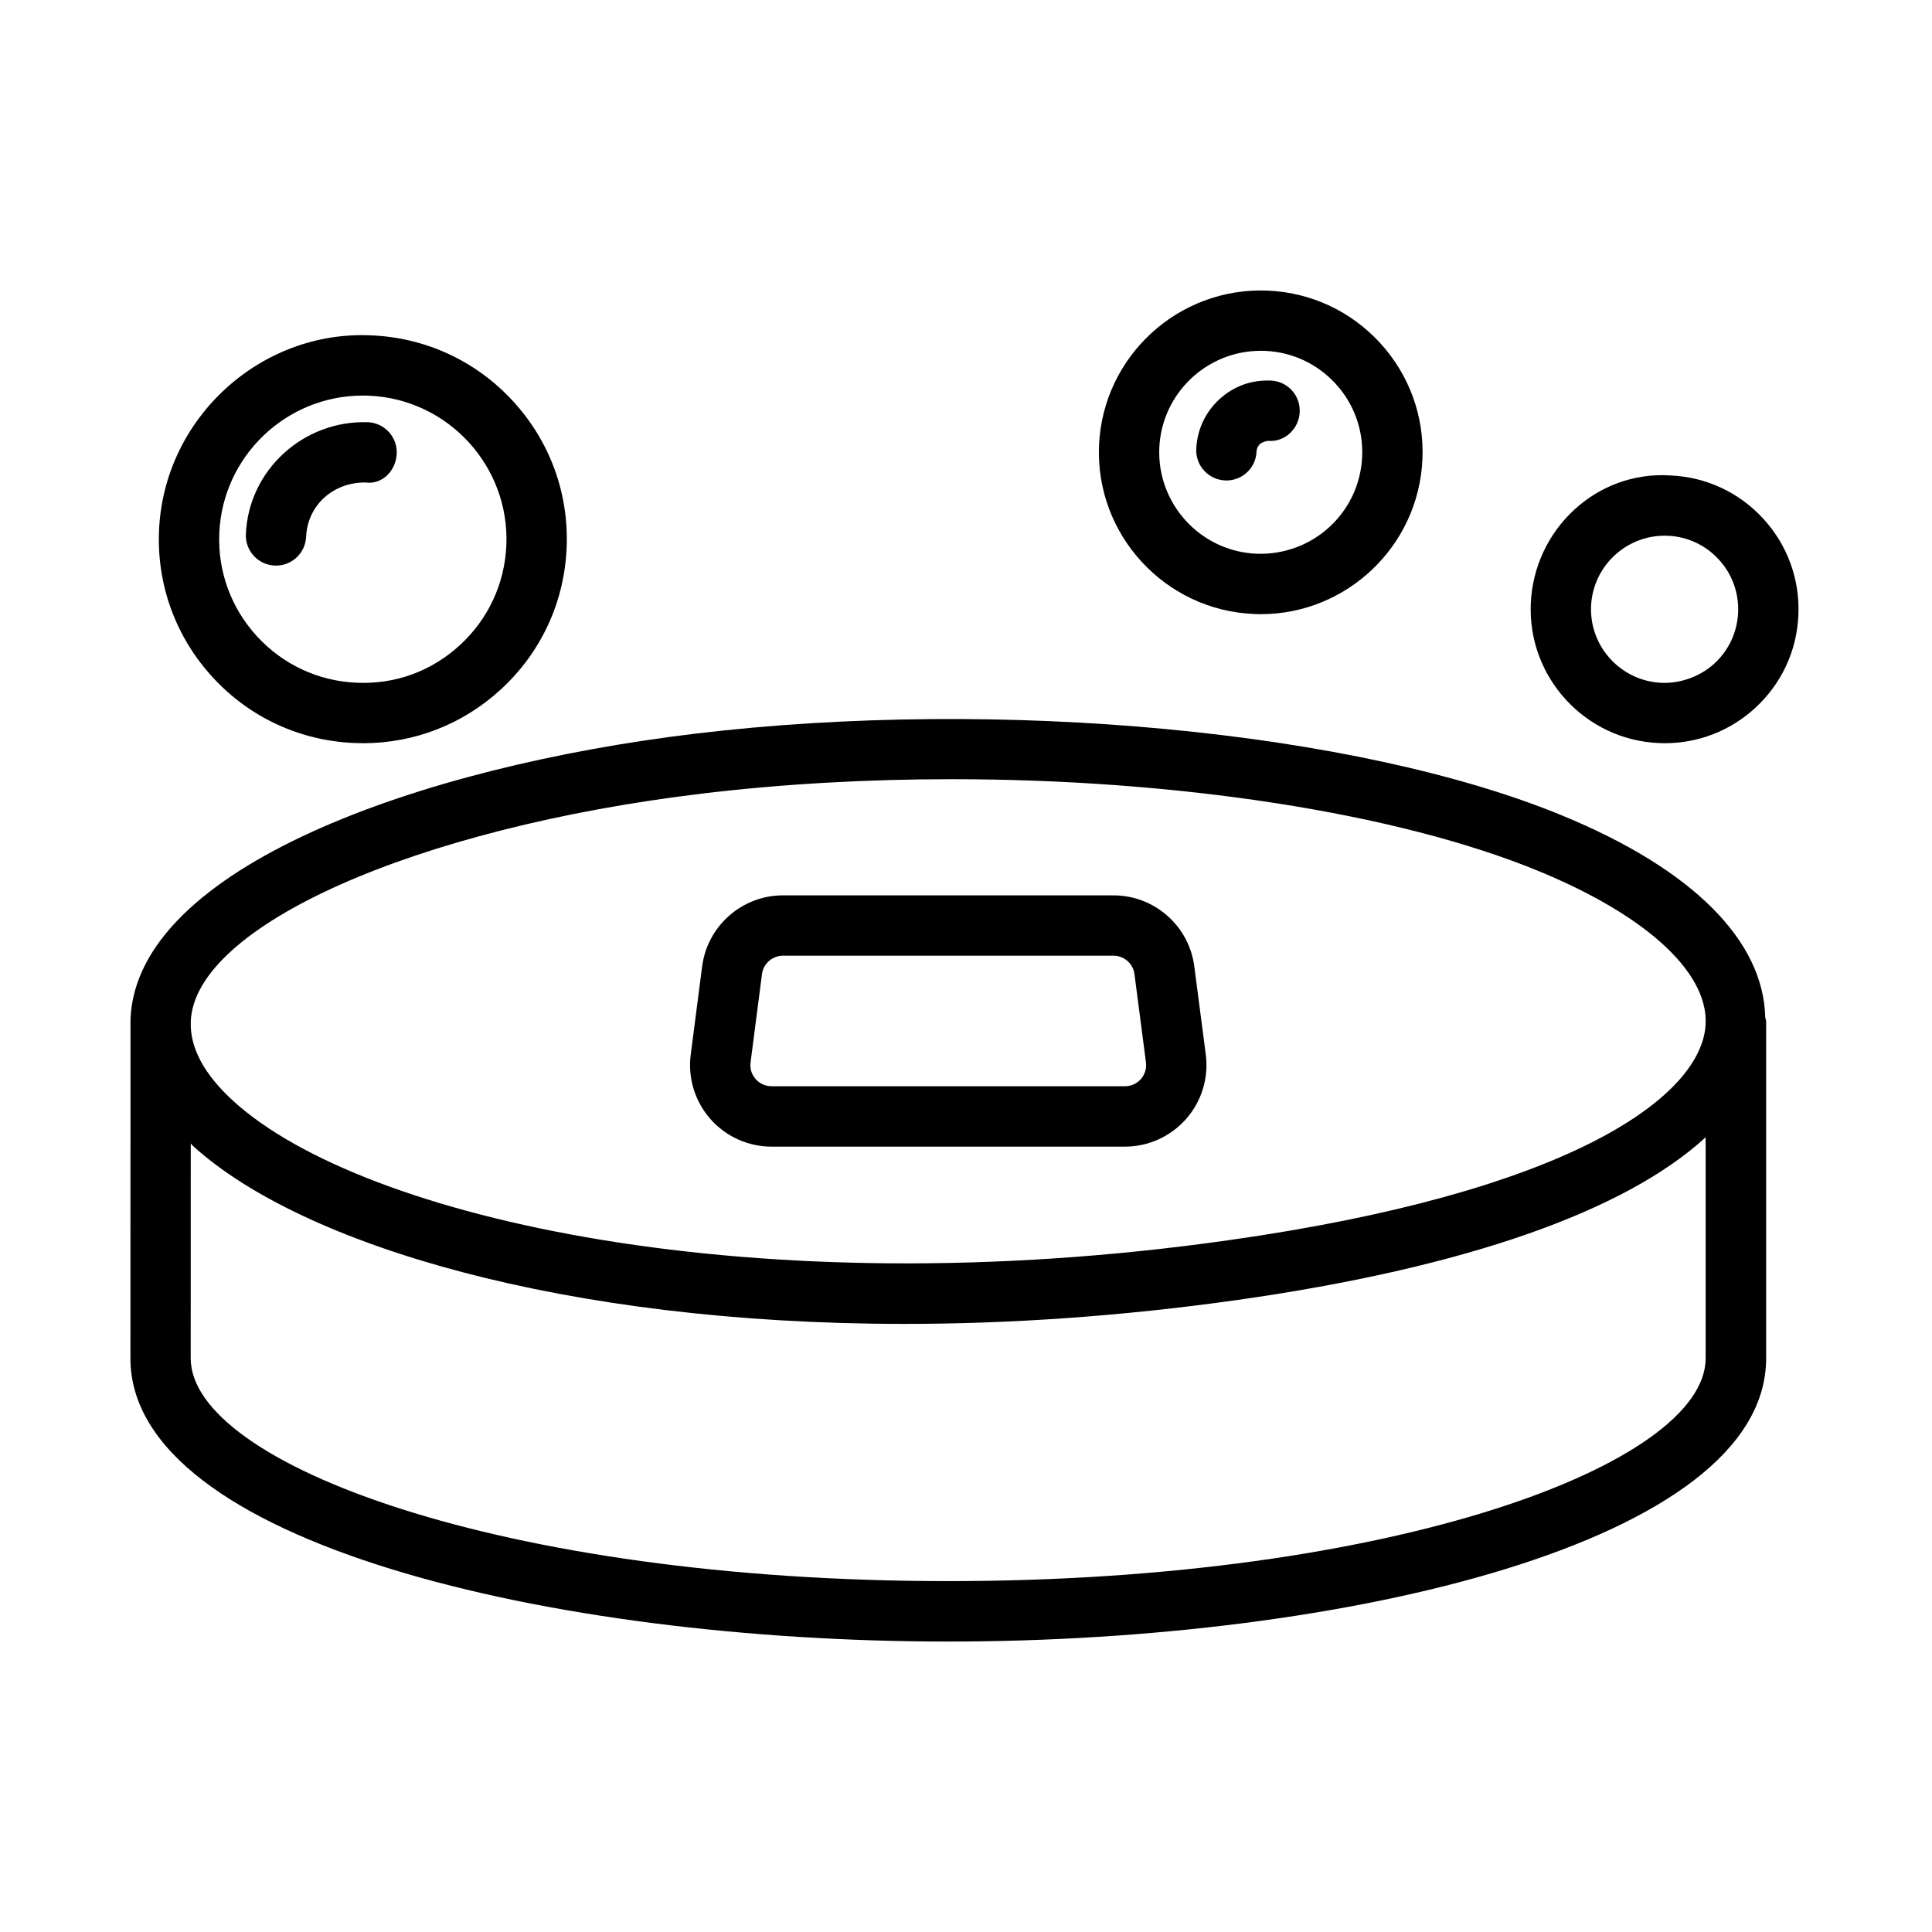
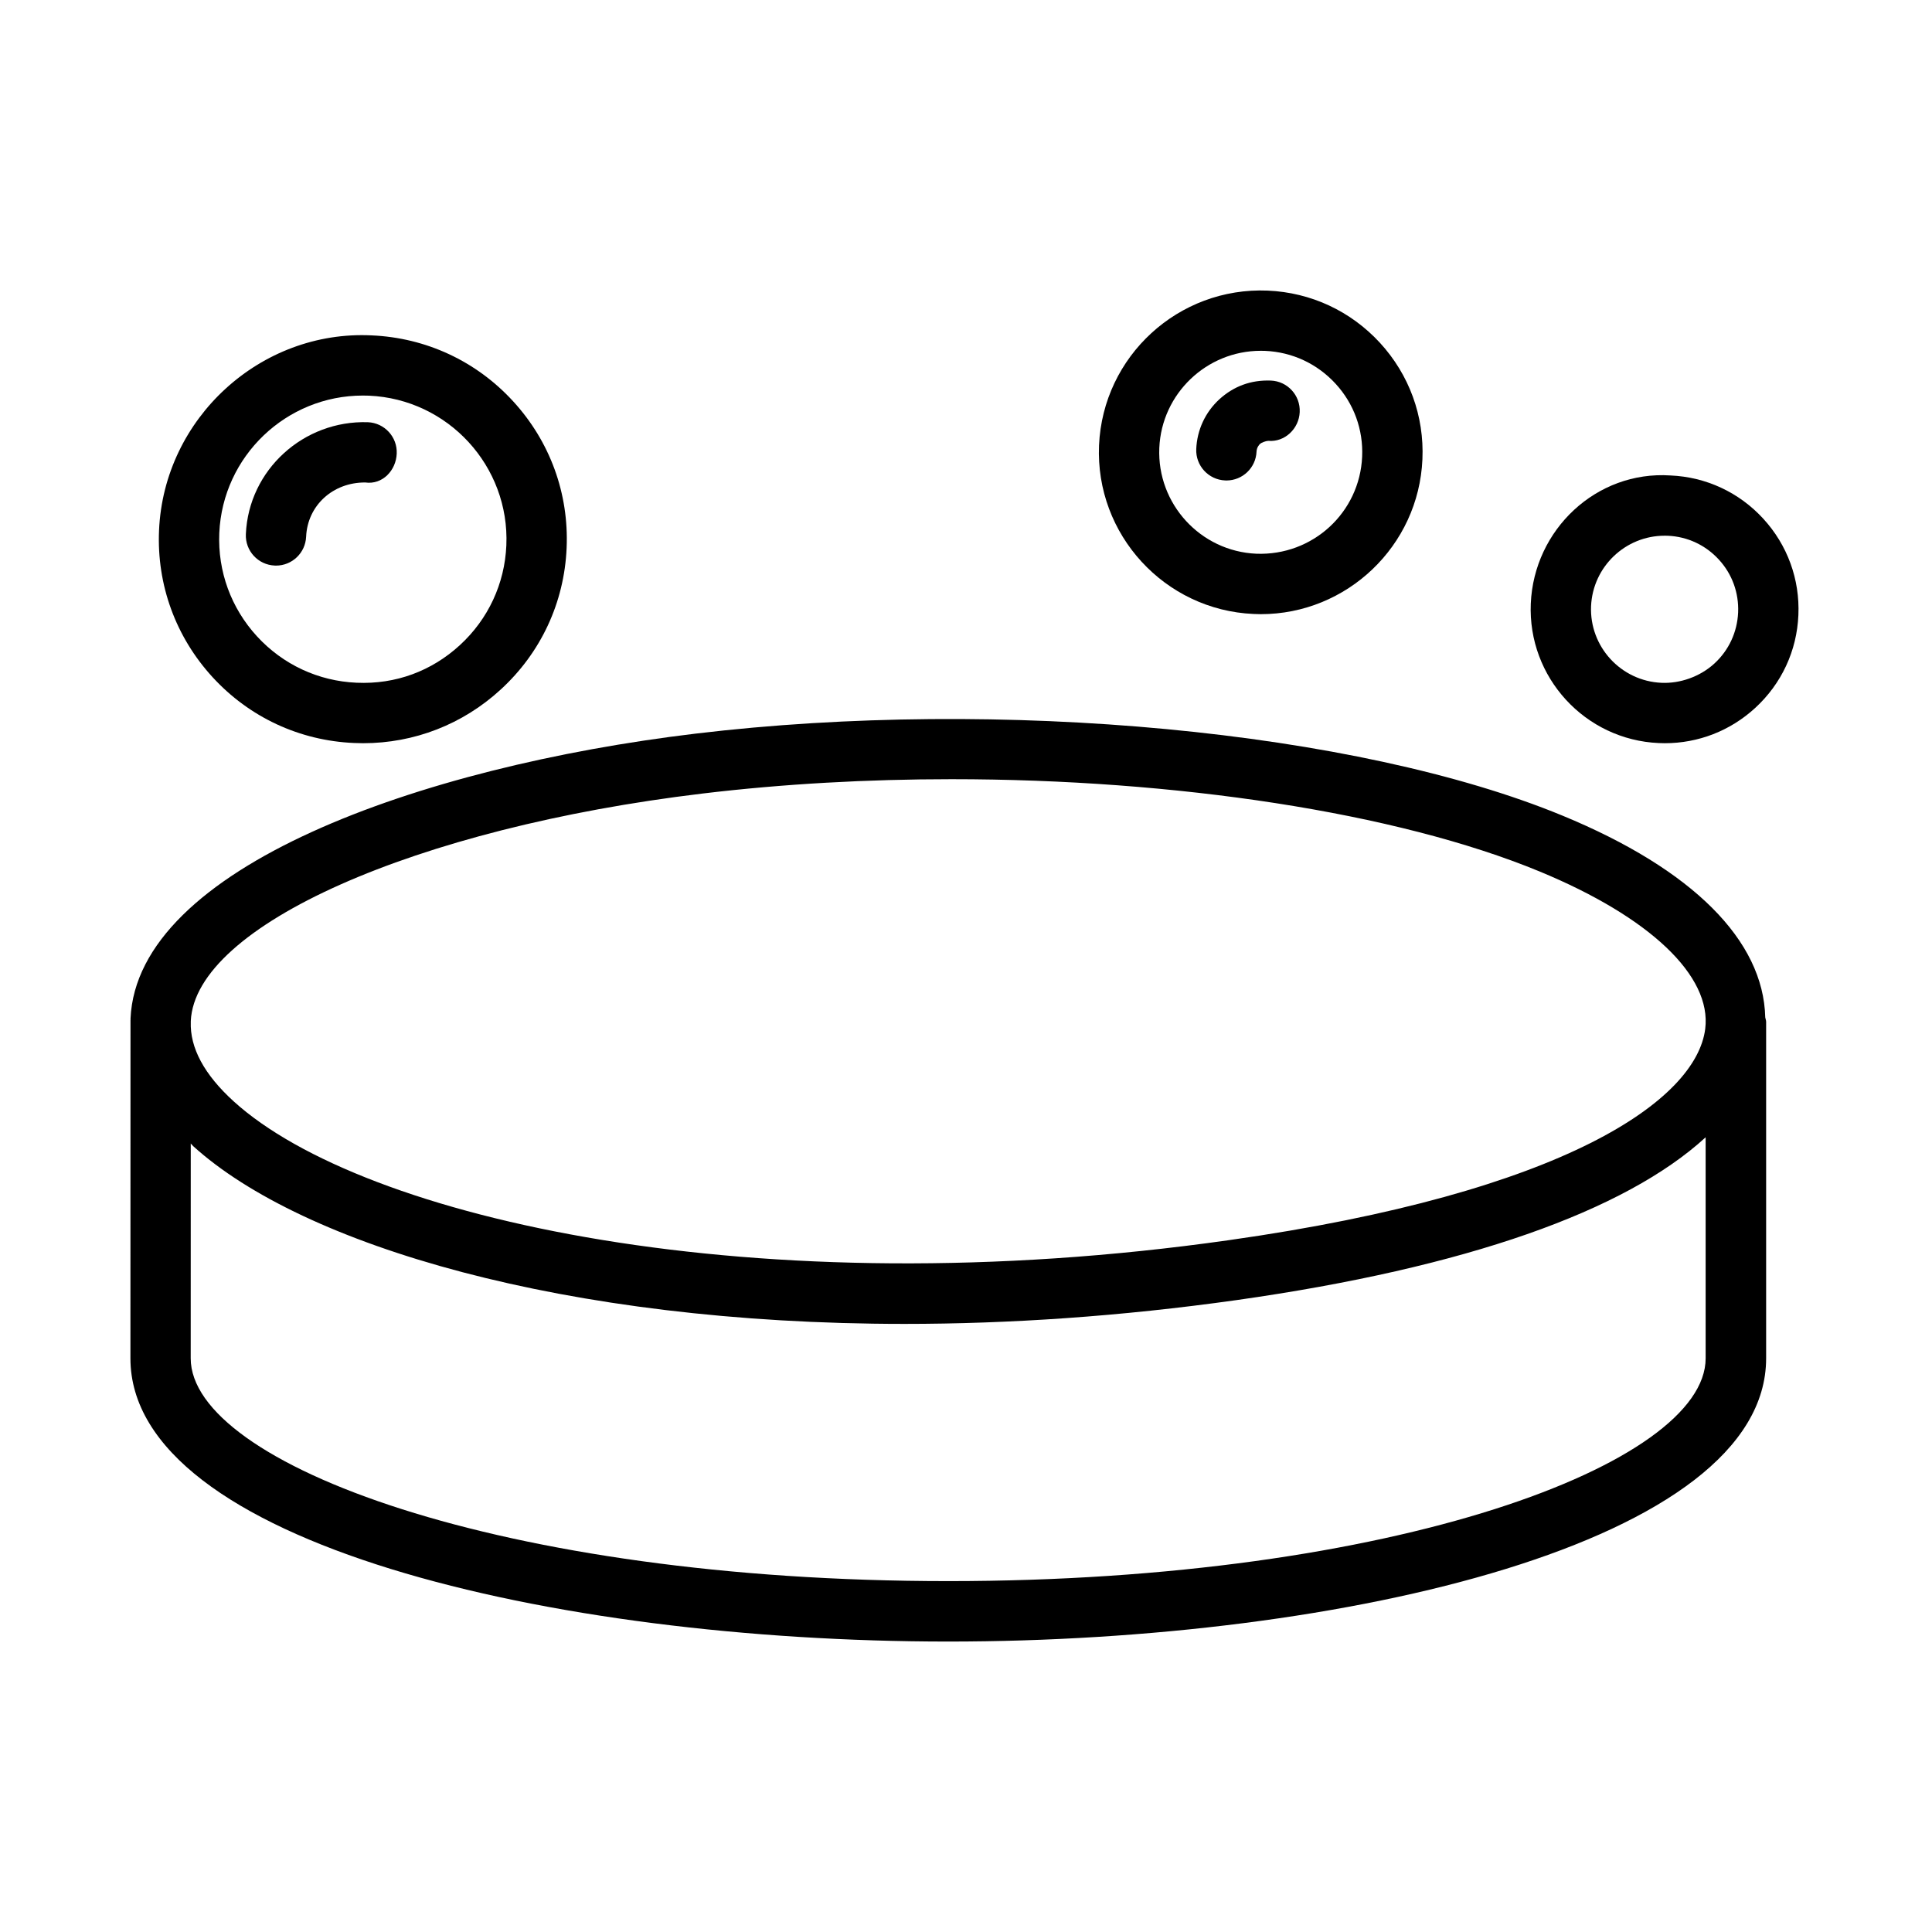
<svg xmlns="http://www.w3.org/2000/svg" fill="#000000" width="800px" height="800px" version="1.1" viewBox="144 144 512 512">
  <g>
    <path d="m558.07 360.15c-54.477-22.504-148.95-31.406-229.76-21.73-73.27 8.777-147.98 35.539-149.72 75.523-0.004 0.066 0.02 0.137 0.02 0.203 0 0.051-0.027 0.09-0.027 0.137l-0.02 89.684c0 48.754 111.67 75.059 216.73 75.059 105.08 0 216.75-26.301 216.75-75.059v-89.176c0-0.414-0.176-0.77-0.234-1.164-0.473-20.355-19.129-39.207-53.734-53.477zm-227.86-5.859c21.371-2.559 43.699-3.797 65.938-3.797 59.27 0 117.85 8.766 155.82 24.438 29.27 12.086 45.691 27.688 43.934 41.727-2.363 18.773-36.785 43.336-126.31 56.008-125.34 17.789-229.4-5.703-263.63-36.766-7.836-7.113-11.668-14.227-11.402-21.172v-0.145c1.184-25.254 59.473-51.16 135.65-60.293zm65.078 208.72c-118.3 0-200.75-31.125-200.75-59.047l0.012-56.922c0.246 0.23 0.41 0.477 0.66 0.707 28.965 26.262 98.496 47.098 188.5 47.098 27.641 0 57.211-1.973 88.102-6.324 60.734-8.605 102.9-23.582 124.2-43.129v58.574c0.004 27.918-82.434 59.043-200.73 59.043z" />
    <path d="m237.82 340.9c0.809 0.039 1.609 0.059 2.402 0.059 13.551 0 26.43-5 36.473-14.227 10.652-9.762 16.852-23.078 17.465-37.508 0.633-14.418-4.402-28.223-14.164-38.867-9.762-10.652-23.078-16.852-37.508-17.477-29.387-1.445-55.055 21.898-56.34 51.684-0.625 14.418 4.414 28.223 14.164 38.867 9.762 10.656 23.09 16.855 37.508 17.469zm2.324-92.074c0.547 0 1.102 0.012 1.648 0.031 20.98 0.918 37.305 18.715 36.395 39.676v0.012c-0.438 10.152-4.812 19.535-12.301 26.41-7.488 6.875-17.016 10.438-27.375 9.977-10.152-0.438-19.535-4.812-26.41-12.301-6.875-7.5-10.418-17.211-9.988-27.363 0.895-20.43 17.793-36.441 38.031-36.441z" />
    <path d="m217.15 293.89c4.258 0 7.789-3.359 7.977-7.656 0.359-8.27 7.098-14.43 15.68-14.371 4.578 0.645 8.152-3.223 8.328-7.644 0.195-4.414-3.231-8.145-7.644-8.328-16.988-0.547-31.594 12.574-32.336 29.66-0.195 4.414 3.231 8.145 7.644 8.328 0.117 0.012 0.234 0.012 0.352 0.012z" />
    <path d="m476.24 306.71c0.625 0.031 1.25 0.051 1.875 0.051 22.805 0 41.844-18.043 42.84-41.043 0.508-11.453-3.496-22.406-11.227-30.84-7.754-8.445-18.316-13.367-29.758-13.863-23.645-0.996-43.68 17.359-44.715 41.004-1.016 23.621 17.379 43.676 40.984 44.691zm1.855-69.746c0.391 0 0.781 0.012 1.172 0.02 7.184 0.312 13.805 3.406 18.668 8.699 4.863 5.289 7.359 12.156 7.047 19.332-0.645 14.828-13.102 26.293-28.039 25.727-14.82-0.645-26.34-13.219-25.715-28.031 0.621-14.434 12.574-25.746 26.867-25.746z" />
    <path d="m468.68 271.32c0.117 0.012 0.234 0.012 0.332 0.012 4.277 0 7.809-3.359 7.984-7.664 0.059-1.062 0.625-1.746 0.957-2.059 0.352-0.305 1.465-0.75 2.148-0.781 4.375 0.391 8.16-3.231 8.336-7.637 0.195-4.414-3.223-8.152-7.637-8.336-5.371-0.203-9.918 1.555-13.668 4.969-3.731 3.438-5.898 8.113-6.113 13.18-0.188 4.41 3.25 8.141 7.66 8.316z" />
    <path d="m583.61 340.92c0.527 0.031 1.055 0.039 1.582 0.039 8.883 0 17.34-3.281 23.938-9.332 6.992-6.414 11.07-15.16 11.461-24.633 0.41-9.469-2.891-18.531-9.293-25.52-6.406-6.992-15.152-11.07-24.621-11.473-19.621-1.289-36.164 14.352-37 33.934-0.844 19.559 14.387 36.145 33.934 36.984zm1.523-54.953c0.273 0 0.566 0 0.84 0.012 5.215 0.223 10.016 2.469 13.531 6.305 3.535 3.836 5.332 8.816 5.117 14.02v0.012c-0.234 5.203-2.461 10.008-6.285 13.52-3.848 3.535-9.176 5.34-14.02 5.117-10.758-0.469-19.117-9.586-18.668-20.316 0.465-10.469 9.117-18.668 19.484-18.668z" />
-     <path d="m348.46 447.87h93.664c6.211 0 12.125-2.695 16.227-7.359 4.102-4.668 5.996-10.875 5.195-17.027l-3.047-23.391c-1.387-10.73-10.582-18.812-21.398-18.812l-87.613-0.004c-10.816 0-20.023 8.082-21.41 18.812l-3.027 23.391c-0.801 6.168 1.094 12.379 5.195 17.047 4.098 4.668 10.008 7.344 16.215 7.344zm-2.527-45.73c0.359-2.773 2.754-4.871 5.555-4.871h87.613c2.793 0 5.176 2.098 5.543 4.871v0.012l3.047 23.402c0.273 2.168-0.723 3.691-1.348 4.414-0.625 0.703-2.012 1.895-4.219 1.895h-93.664c-2.207 0-3.574-1.191-4.199-1.895-0.633-0.723-1.641-2.227-1.355-4.414z" />
  </g>
</svg>